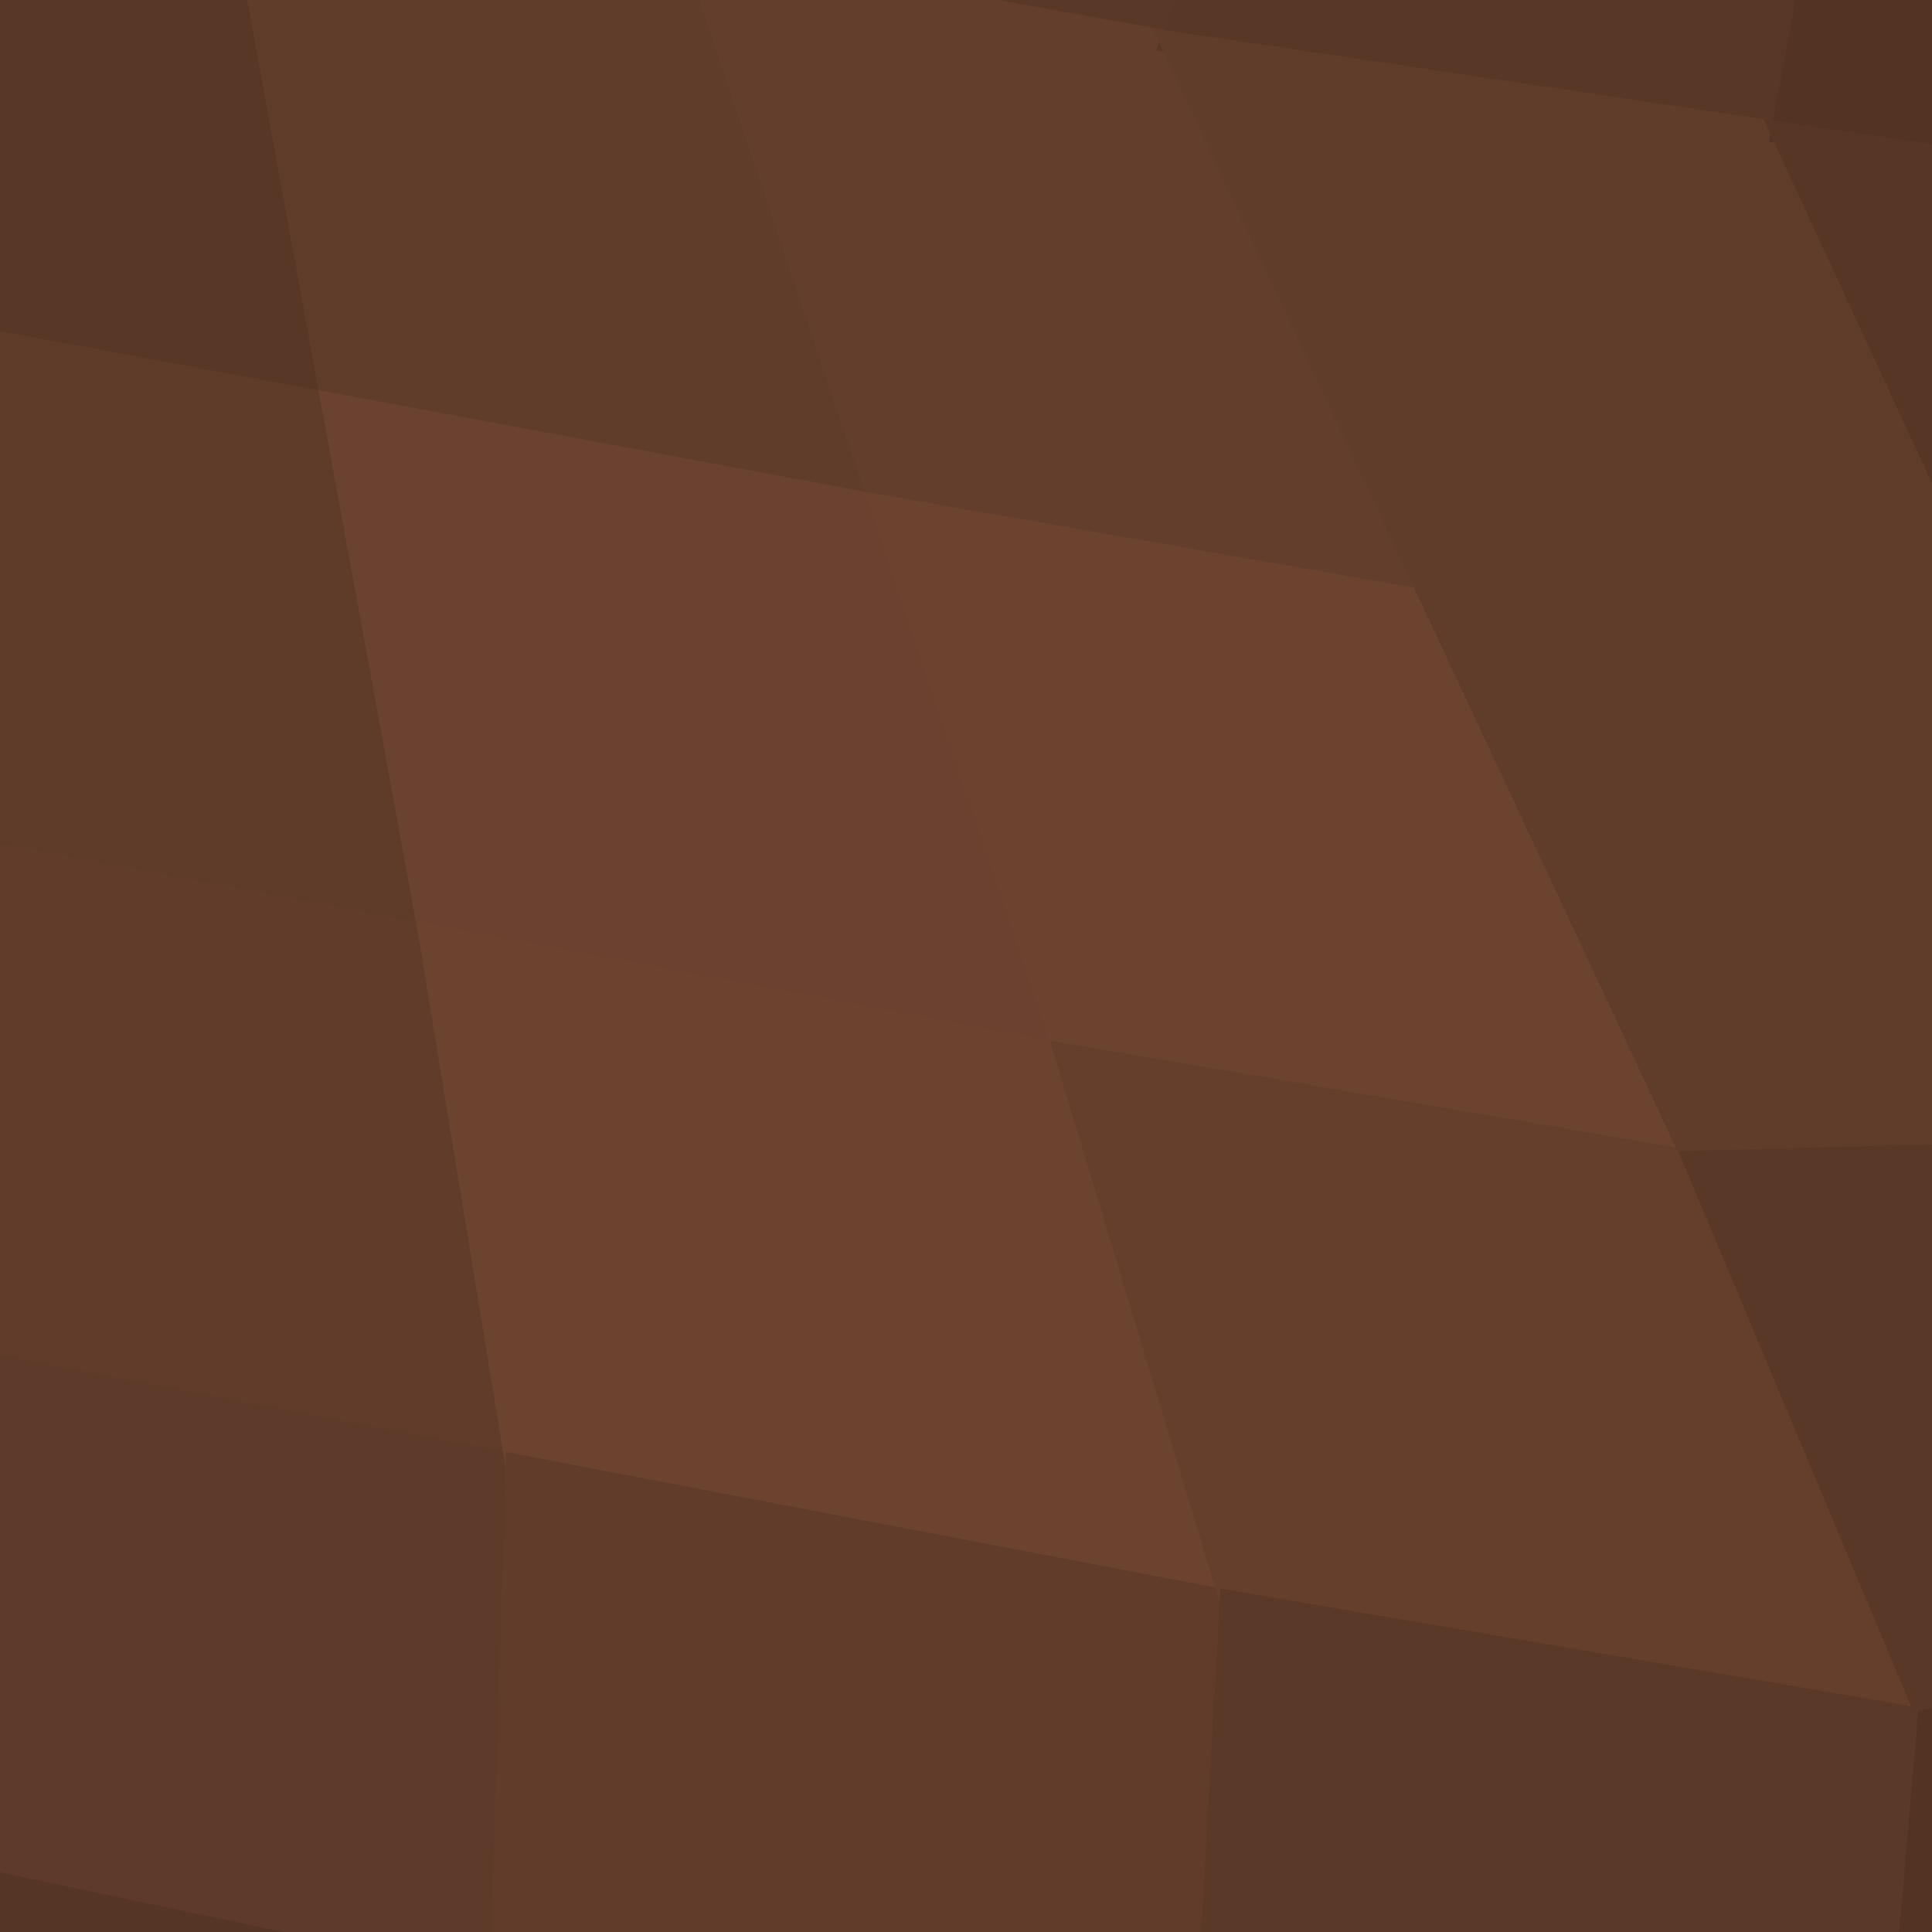
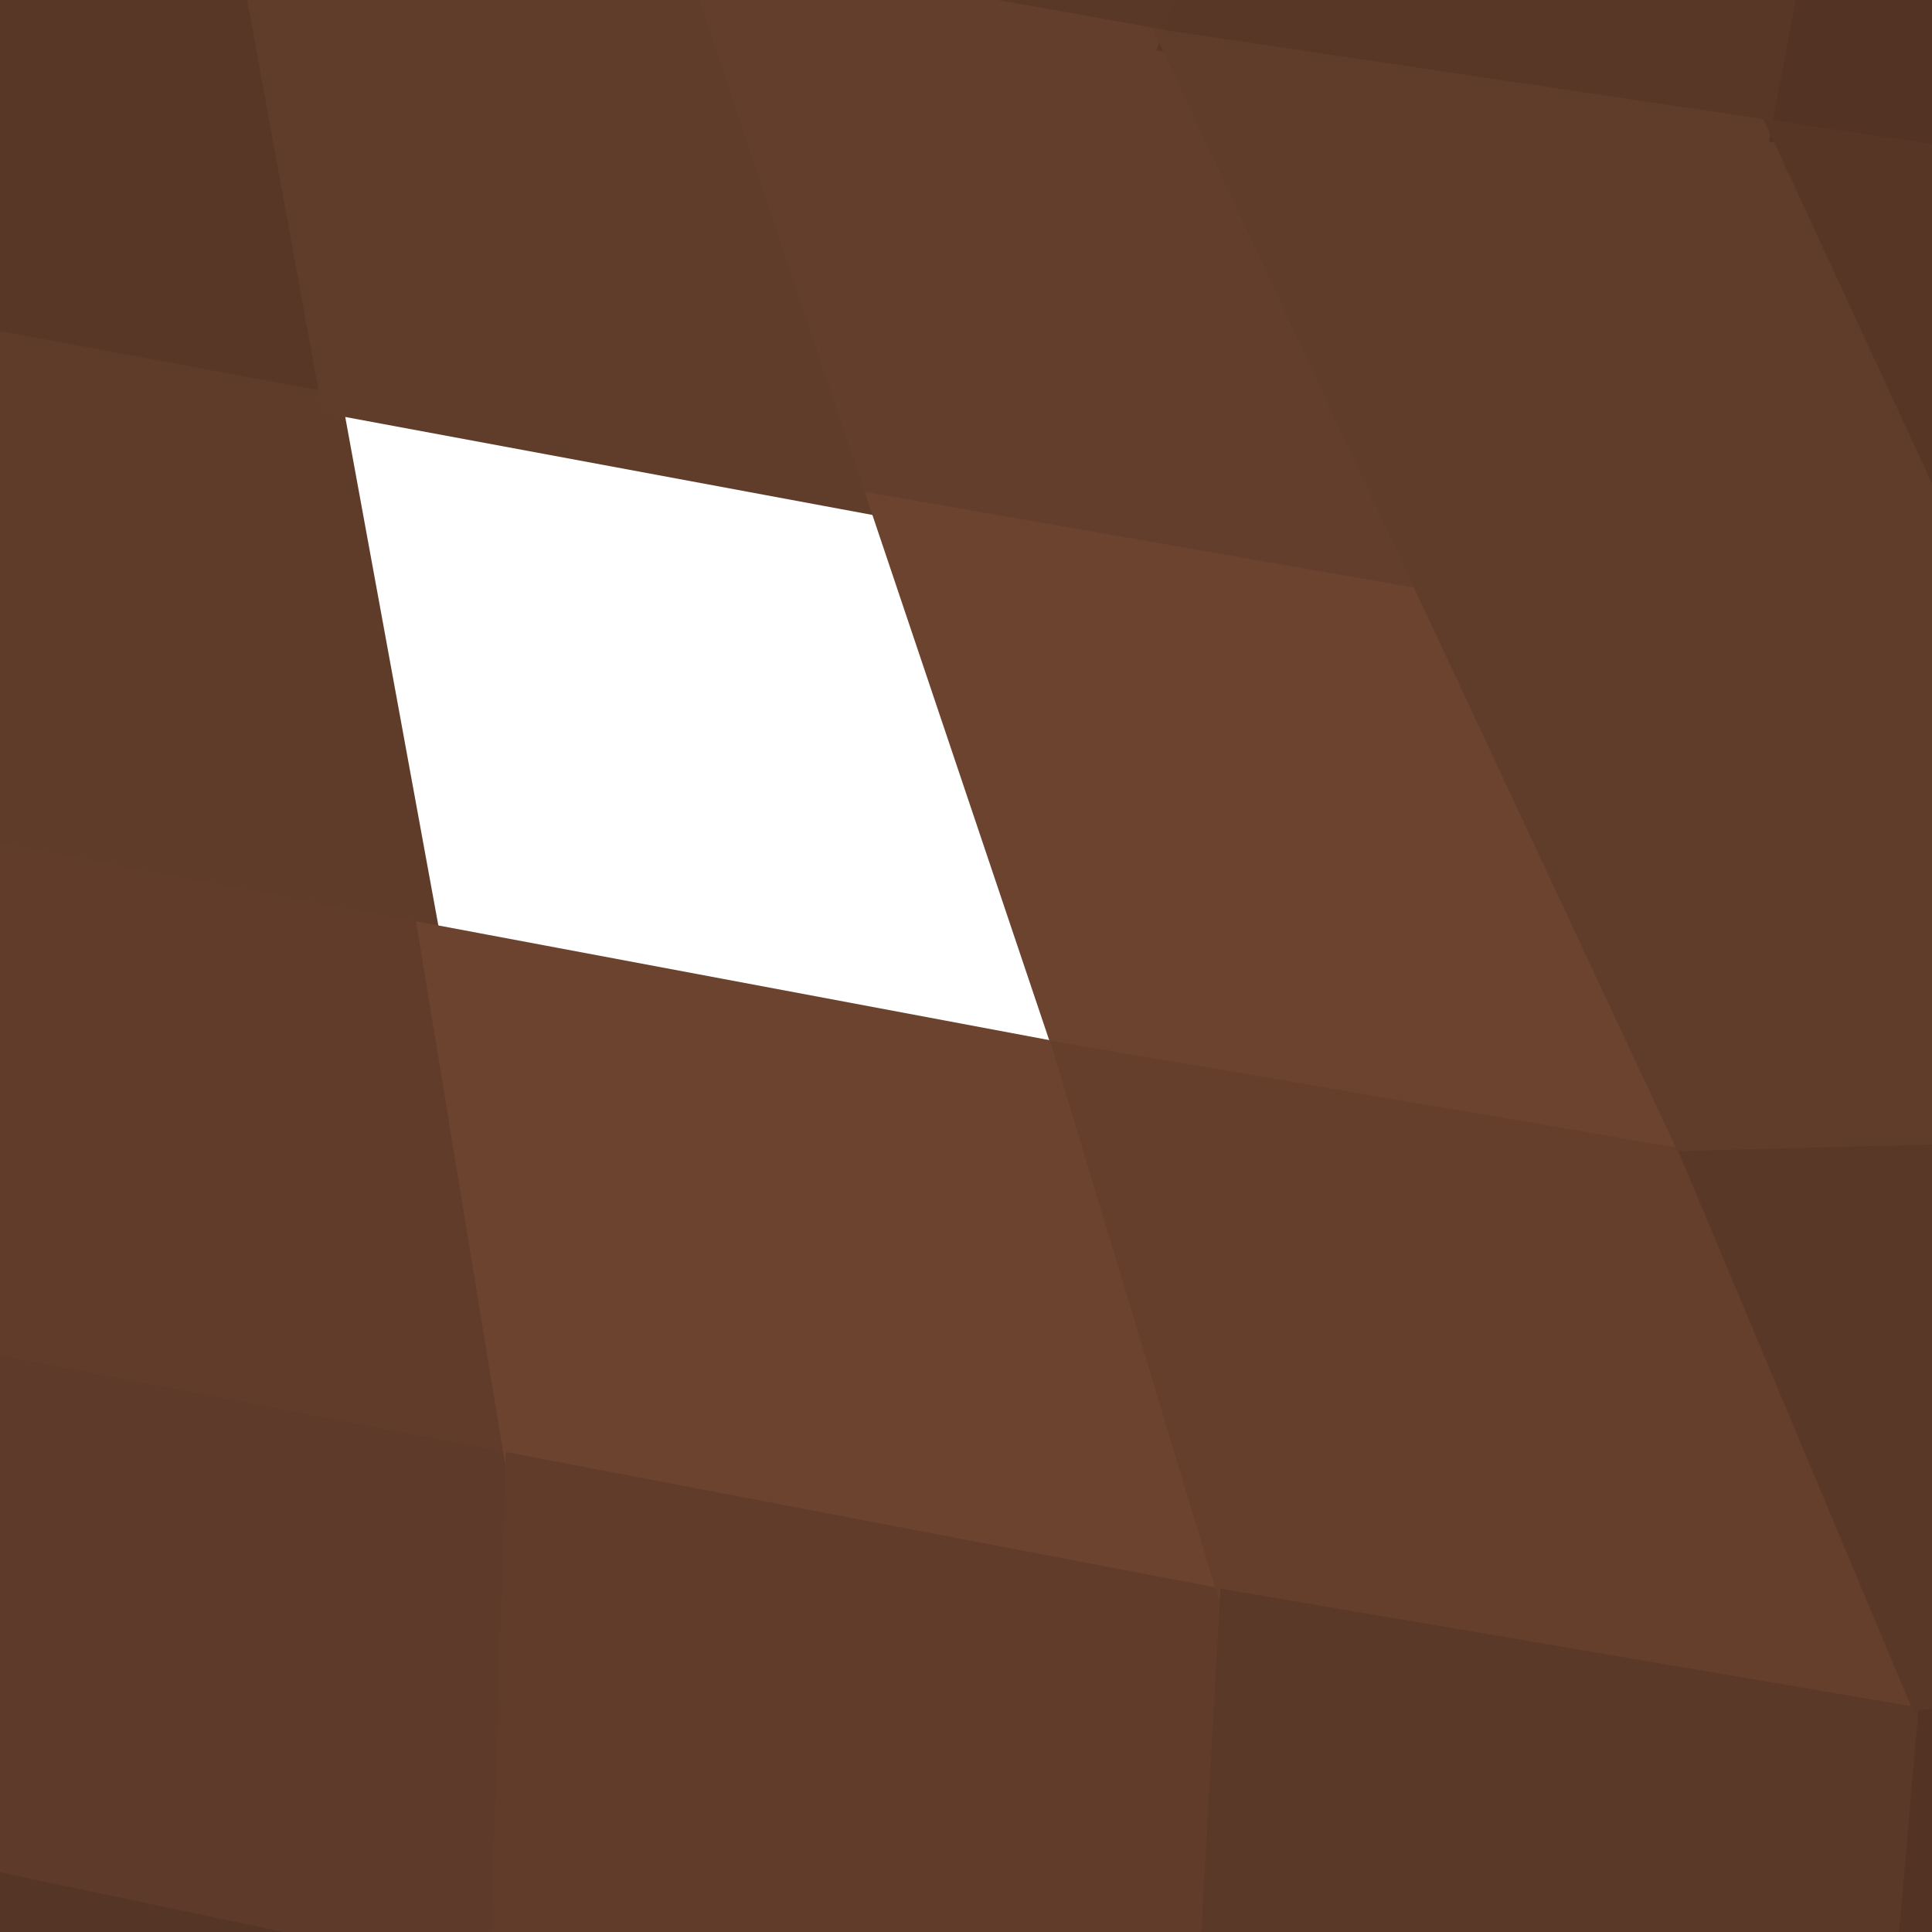
<svg xmlns="http://www.w3.org/2000/svg" width="90" height="90">
  <path d="M-10.55 -9.85 L-10.55 -9.85 L-10.10 14.06 L15.46 18.80 L10.94 -5.93 Z" fill="#583727" stroke="#583727" />
  <path d="M-10.10 14.06 L-10.10 14.06 L-9.65 37.98 L19.99 43.54 L15.46 18.80 Z" fill="#5f3b2a" stroke="#5f3b2a" />
  <path d="M-9.65 37.98 L-9.65 37.98 L-9.24 61.89 L24.04 68.24 L19.99 43.54 Z" fill="#613c2b" stroke="#613c2b" />
  <path d="M-9.24 61.89 L-9.24 61.89 L-9.31 85.77 L23.30 92.64 L24.04 68.24 Z" fill="#5d3a29" stroke="#5d3a29" />
  <path d="M-9.31 85.77 L-9.31 85.77 L-9.39 109.66 L22.57 117.05 L23.30 92.64 Z" fill="#553525" stroke="#553525" />
  <path d="M10.94 -5.93 L10.94 -5.93 L15.46 18.80 L41.02 23.55 L32.43 -2.00 Z" fill="#603c2a" stroke="#603c2a" />
-   <path d="M15.46 18.80 L15.46 18.80 L19.99 43.54 L49.62 49.10 L41.02 23.55 Z" fill="#6b422f" stroke="#6b422f" />
  <path d="M19.99 43.54 L19.99 43.54 L24.04 68.24 L57.32 74.59 L49.62 49.10 Z" fill="#6c432f" stroke="#6c432f" />
  <path d="M24.04 68.24 L24.04 68.24 L23.30 92.64 L55.92 99.51 L57.32 74.59 Z" fill="#613c2b" stroke="#613c2b" />
  <path d="M37.75 -22.96 L37.75 -22.96 L32.43 -2.00 L54.54 1.95 L61.87 -17.93 Z" fill="#5a3828" stroke="#5a3828" />
  <path d="M32.43 -2.00 L32.43 -2.00 L41.02 23.55 L66.73 28.03 L54.54 1.95 Z" fill="#643e2c" stroke="#643e2c" />
  <path d="M41.02 23.55 L41.02 23.55 L49.62 49.10 L78.92 54.10 L66.73 28.03 Z" fill="#6c432f" stroke="#6c432f" />
  <path d="M49.62 49.10 L49.62 49.10 L57.32 74.59 L89.83 80.12 L78.92 54.10 Z" fill="#653f2c" stroke="#653f2c" />
  <path d="M57.32 74.59 L57.32 74.59 L55.92 99.51 L87.61 105.64 L89.83 80.12 Z" fill="#5b3928" stroke="#5b3928" />
  <path d="M61.87 -17.93 L61.87 -17.93 L54.54 1.95 L82.99 6.18 L87.07 -15.49 Z" fill="#593727" stroke="#593727" />
  <path d="M54.54 1.95 L54.54 1.95 L66.73 28.03 L93.92 29.80 L82.99 6.18 Z" fill="#603c2a" stroke="#603c2a" />
  <path d="M66.73 28.03 L66.73 28.03 L78.92 54.10 L104.85 53.43 L93.92 29.80 Z" fill="#603c2a" stroke="#603c2a" />
  <path d="M78.92 54.10 L78.92 54.10 L89.83 80.12 L114.39 77.35 L104.85 53.43 Z" fill="#5a3827" stroke="#5a3827" />
  <path d="M89.83 80.12 L89.83 80.12 L87.61 105.64 L109.81 104.23 L114.39 77.35 Z" fill="#533324" stroke="#533324" />
  <path d="M87.07 -15.49 L87.07 -15.49 L82.99 6.18 L111.44 10.40 L112.26 -13.04 Z" fill="#533424" stroke="#533424" />
  <path d="M82.99 6.18 L82.99 6.18 L93.92 29.80 L121.10 31.58 L111.44 10.40 Z" fill="#573626" stroke="#573626" />
</svg>